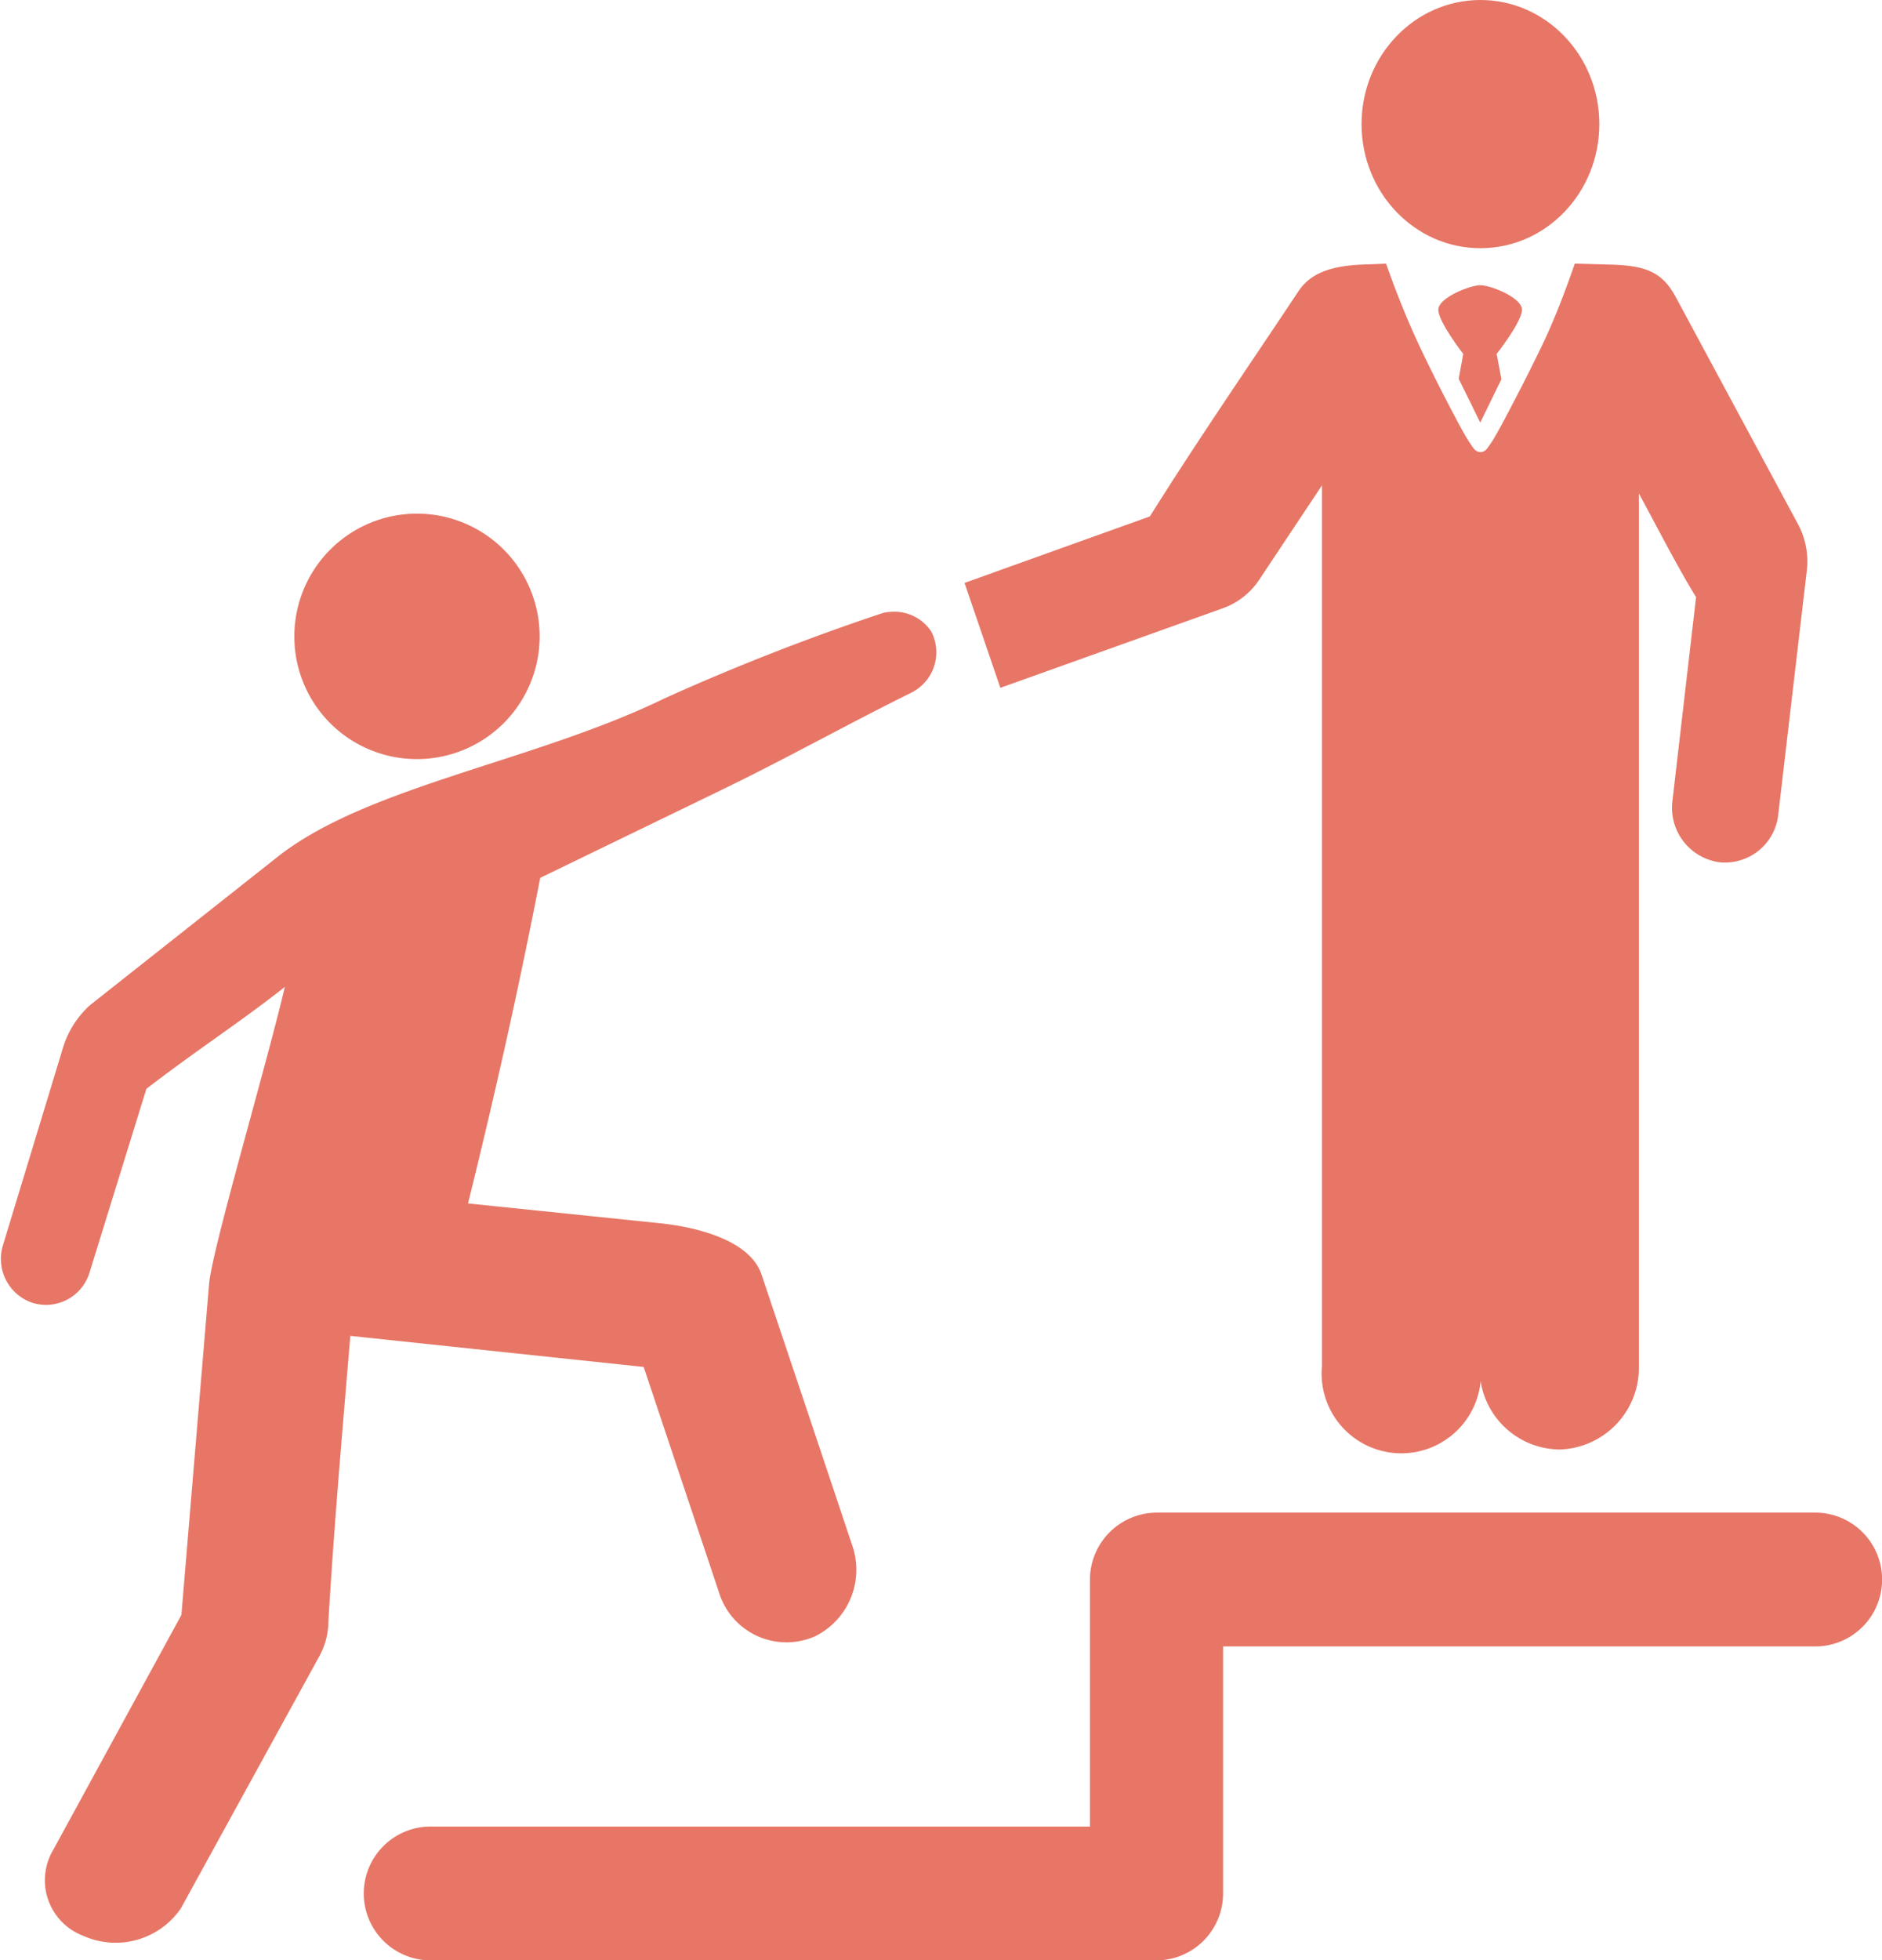
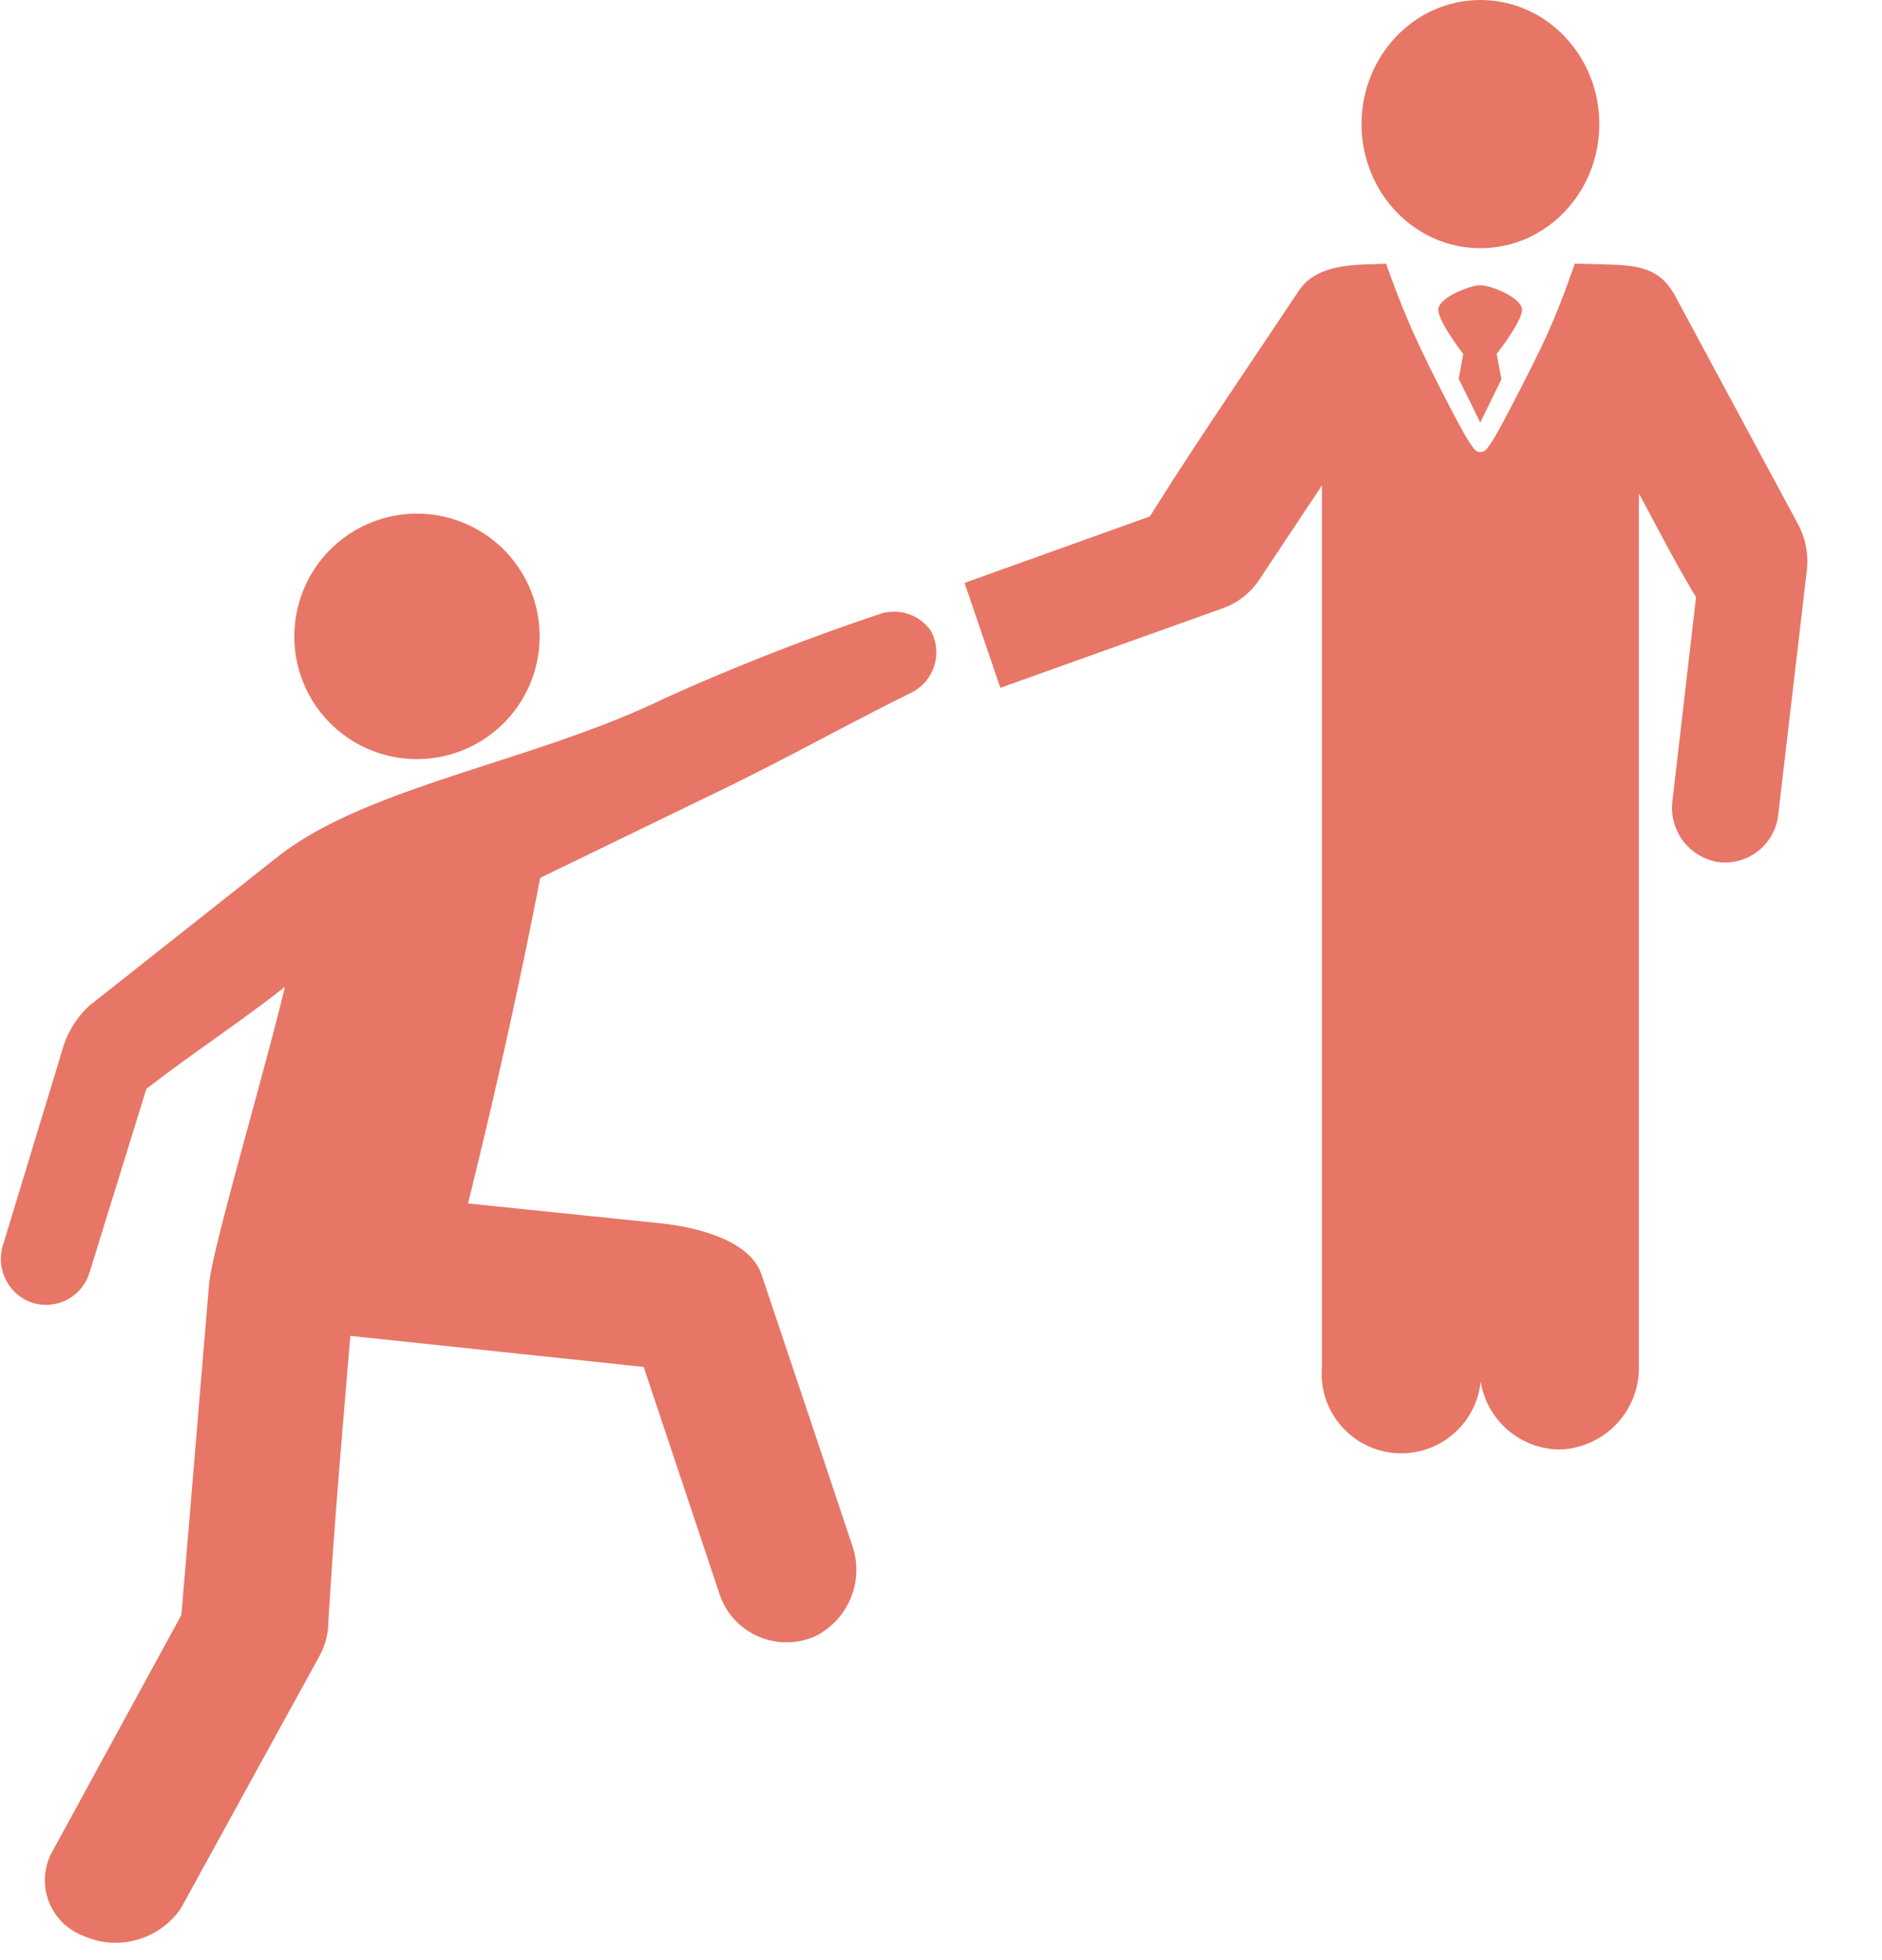
<svg xmlns="http://www.w3.org/2000/svg" width="95.14" height="99.04" viewBox="0 0 95.14 99.04">
  <defs>
    <style>
      .cls-1 {
        fill: #e77666;
      }
    </style>
  </defs>
  <title>ABOUT3</title>
  <g id="Layer_1" data-name="Layer 1">
    <g>
      <path class="cls-1" d="M2.81,73.81A2.3,2.3,0,0,0,5.69,72.3L8.57,63c2.49-1.92,4.8-3.41,7-5.15-1,4.23-3.66,13.18-3.83,15L10.34,89.58,3.86,101.45a3,3,0,0,0,1.52,4.34,4,4,0,0,0,4.93-1.38s4.67-8.5,7-12.74a3.66,3.66,0,0,0,.46-1.74c.28-4.78.71-9.67,1.11-14.45l14.83,1.57,3.8,11.37a3.57,3.57,0,0,0,4.88,2.23,3.75,3.75,0,0,0,1.9-4.47c-1.53-4.59-4.62-13.79-4.62-13.79-.61-1.83-3.51-2.43-5.13-2.6l-9.71-1C26.26,63,27.4,57.88,28.48,52.34l9.41-4.56c3.08-1.5,6.22-3.25,9.36-4.8a2.28,2.28,0,0,0,1-3.08,2.23,2.23,0,0,0-2-1h0a1.92,1.92,0,0,0-.48.07,115.75,115.75,0,0,0-11,4.3c-6.53,3.18-14.93,4.42-19.48,7.94L5.71,58.78a4.8,4.8,0,0,0-1.4,2.29l-3,9.86A2.34,2.34,0,0,0,2.81,73.81Z" transform="translate(-1.17 -7.99)" />
      <path class="cls-1" d="M22.25,46.34a6.2,6.2,0,1,0-6.2-6.2A6.19,6.19,0,0,0,22.25,46.34Z" transform="translate(-1.17 -7.99)" />
-       <path class="cls-1" d="M93,84.41H59.65a3.39,3.39,0,0,0-3.38,3.38v12.48H23a3.38,3.38,0,0,0-.12,6.76h36.8A3.38,3.38,0,0,0,63,103.65V91.17H92.87A3.38,3.38,0,0,0,93,84.41Z" transform="translate(-1.17 -7.99)" />
    </g>
    <ellipse class="cls-1" cx="74.84" cy="6.27" rx="6.01" ry="6.27" />
    <path class="cls-1" d="M49.93,37.44l9.37-3.36c2.38-3.8,5-7.6,7.5-11.36.59-.9,1.58-1.28,3.15-1.36l1.29-.05c.5,1.42,1.05,2.8,1.65,4.08S74.17,28,74.7,29c.26.5.49.91.67,1.21.09.14.17.26.24.35a.64.64,0,0,0,.1.13.19.19,0,0,0,.08.07.38.38,0,0,0,.44,0,.19.19,0,0,0,.08-.07.64.64,0,0,0,.1-.13c.07-.09.15-.21.24-.35.18-.3.41-.71.67-1.21.53-1,1.19-2.28,1.81-3.57s1.15-2.68,1.65-4.12l1.89.05c1.76.06,2.55.41,3.21,1.63l6.21,11.53a4,4,0,0,1,.41,2.37L91.07,49.1a2.71,2.71,0,0,1-3,2.45,2.78,2.78,0,0,1-2.35-3.13l1.19-10.26c-1-1.64-1.94-3.49-2.89-5.24V77a4.13,4.13,0,0,1-4,4.22,4.08,4.08,0,0,1-4-3.45A4,4,0,0,1,68,77V32.51l-3.2,4.81a3.7,3.7,0,0,1-1.87,1.42l-11.19,4" transform="translate(-1.17 -7.99)" />
    <path class="cls-1" d="M76,22.4c.54,0,2.11.63,2.11,1.24s-1.28,2.23-1.28,2.23l.24,1.28L76,29.34c-.36-.74-.72-1.47-1.09-2.21.14-.74.23-1.26.23-1.26s-1.26-1.62-1.26-2.23S75.48,22.4,76,22.4Z" transform="translate(-1.17 -7.99)" />
  </g>
</svg>